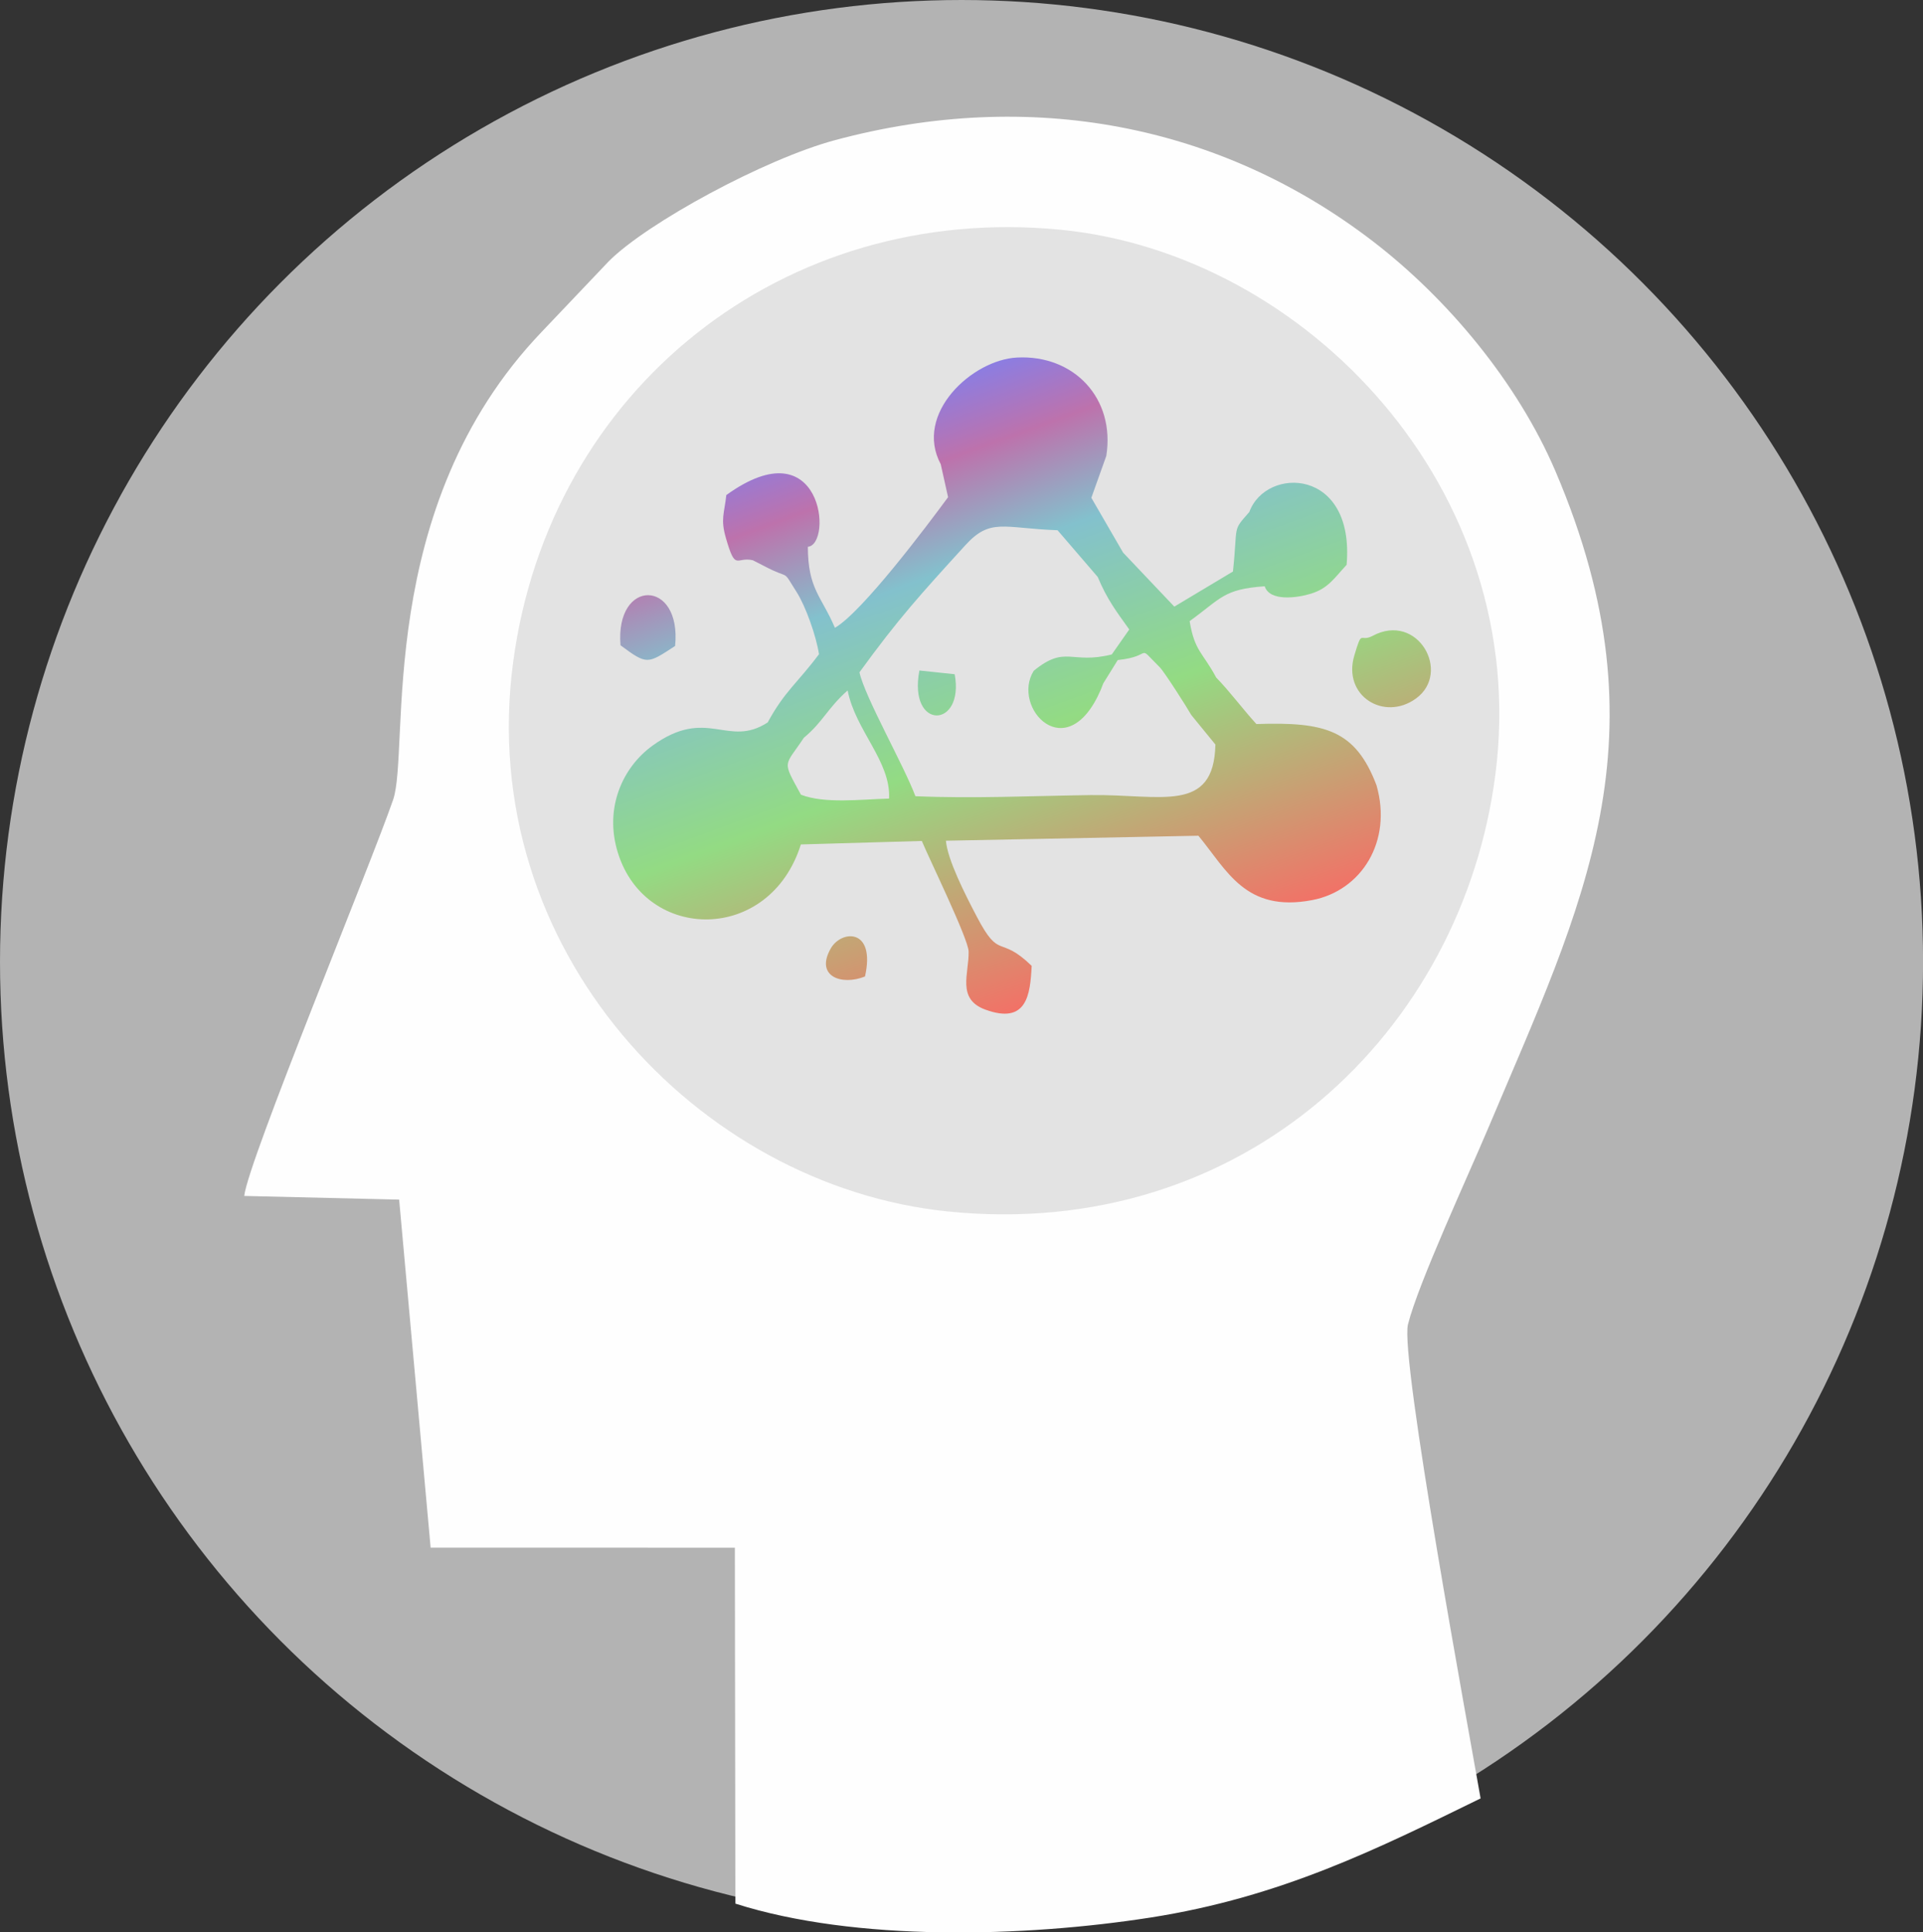
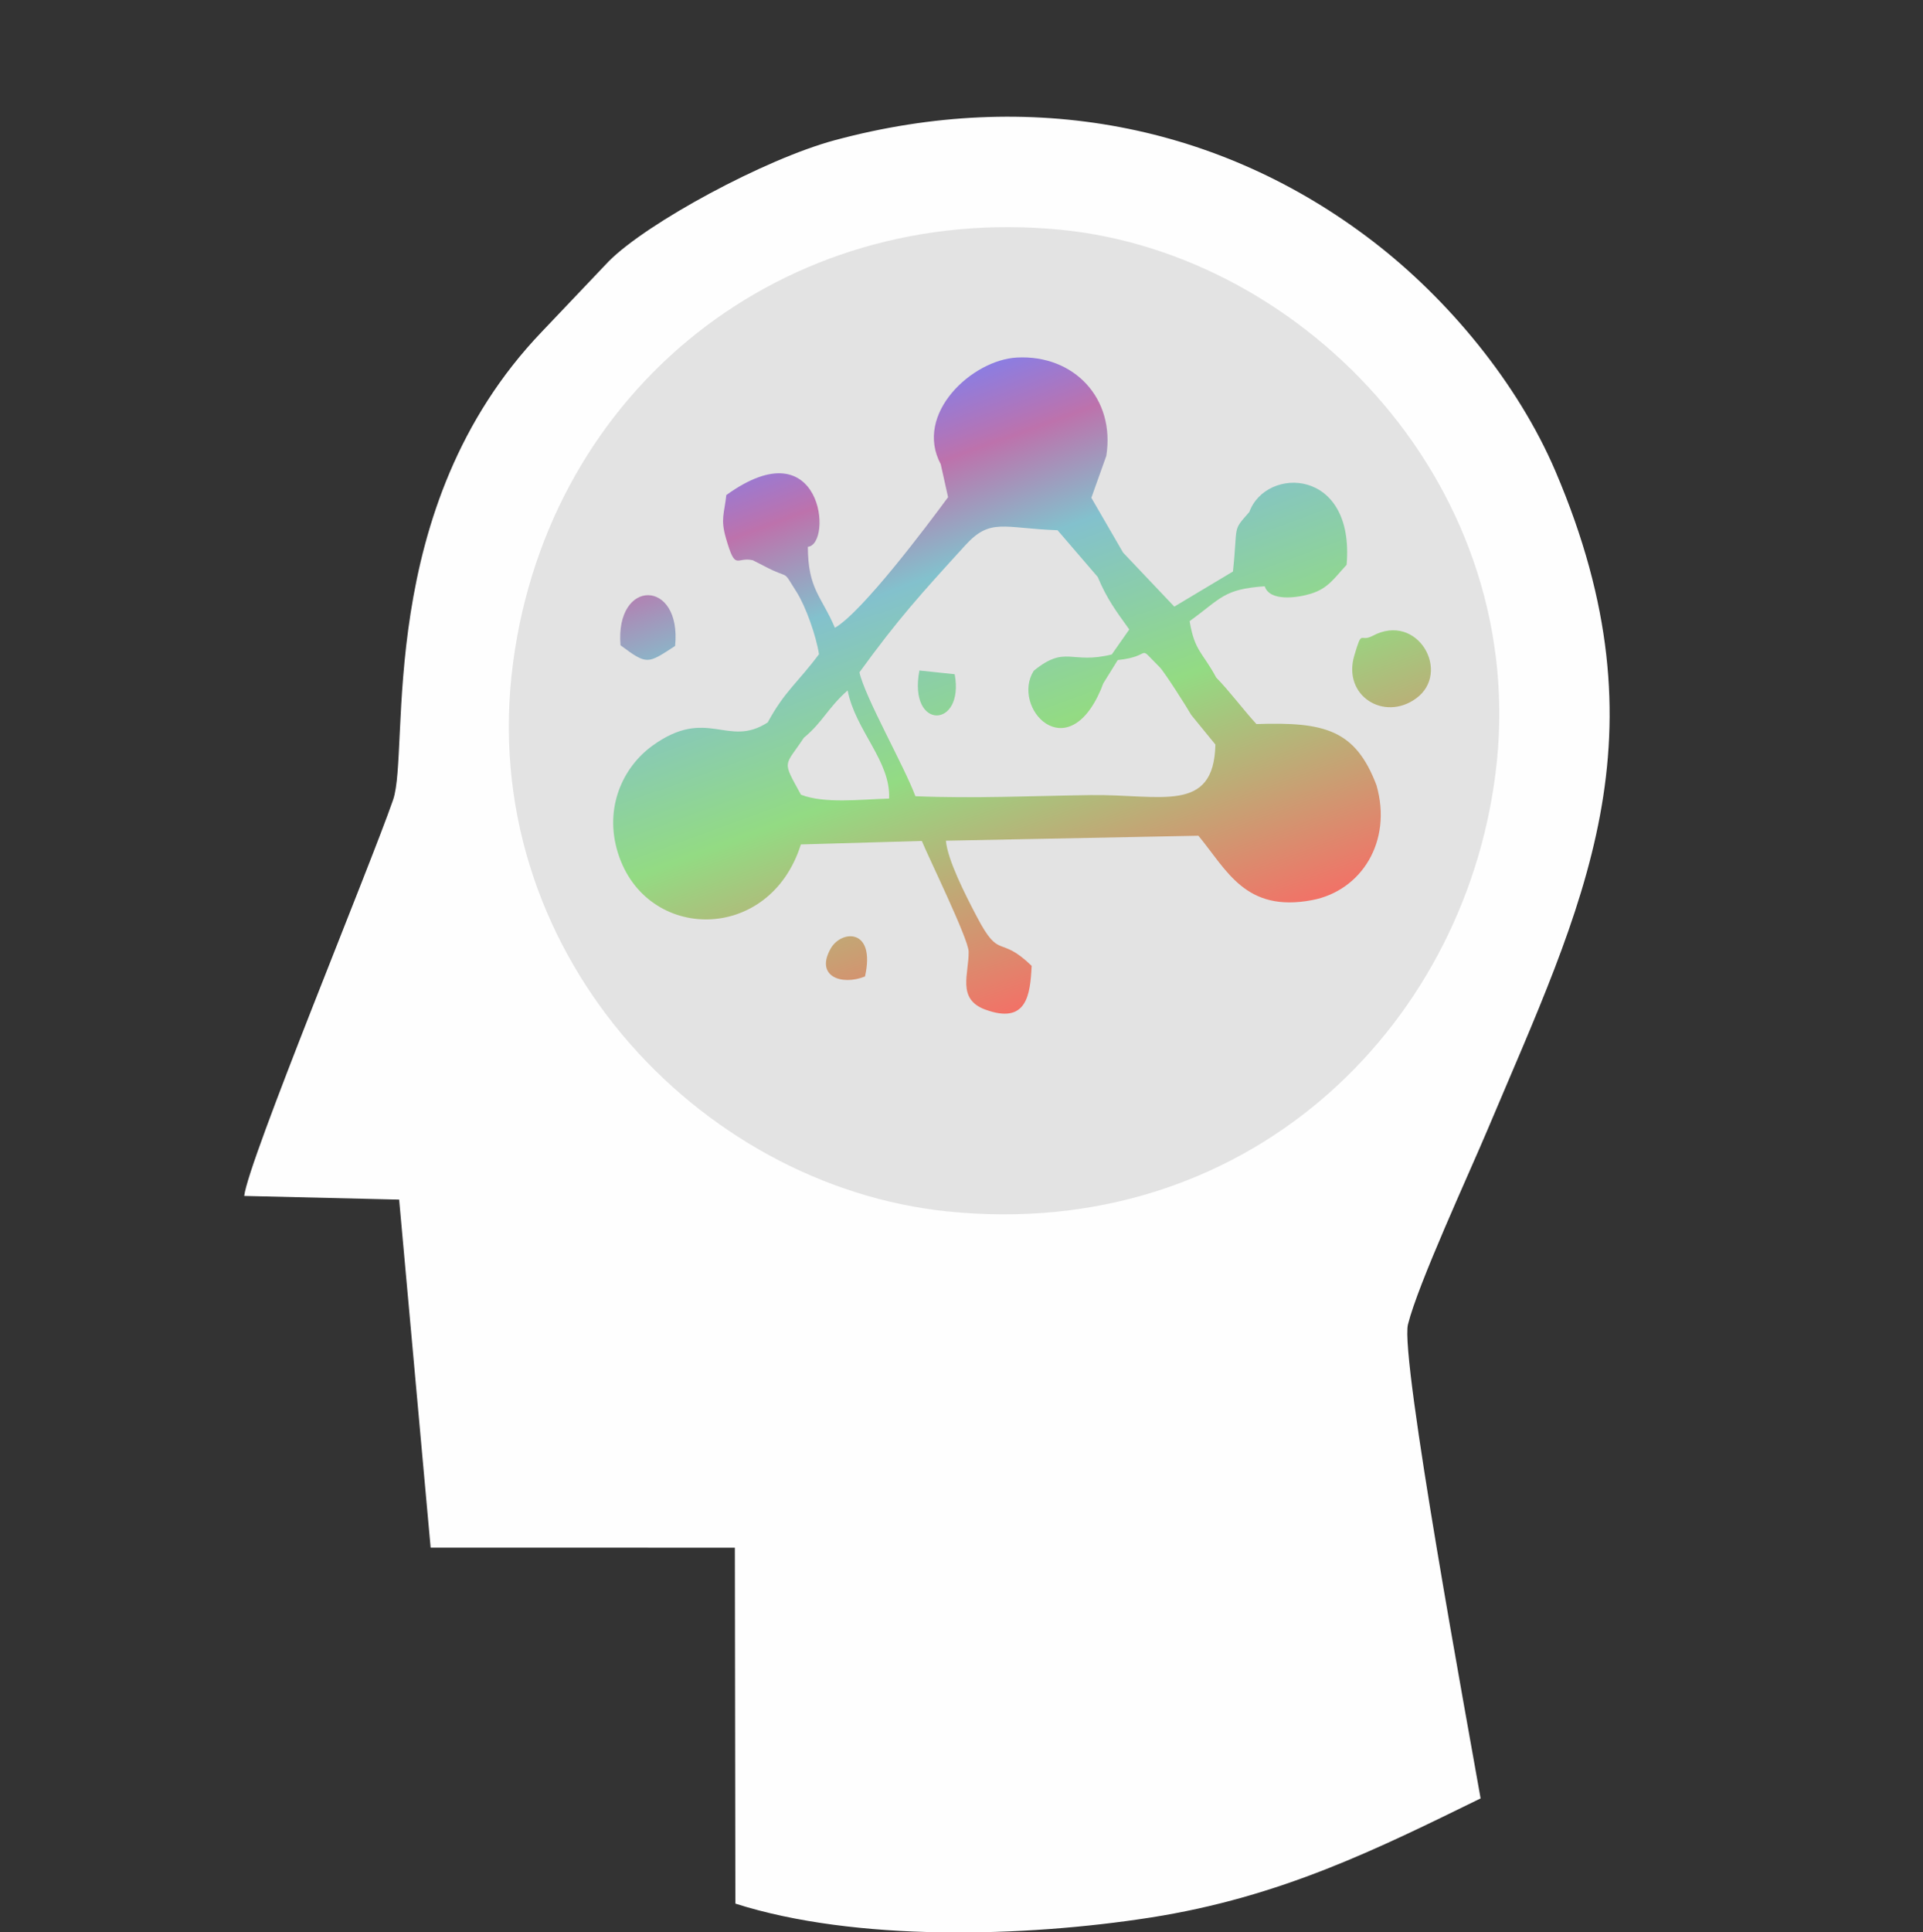
<svg xmlns="http://www.w3.org/2000/svg" xml:space="preserve" width="23.489mm" height="23.597mm" style="shape-rendering:geometricPrecision; text-rendering:geometricPrecision; image-rendering:optimizeQuality; fill-rule:evenodd; clip-rule:evenodd" viewBox="0 0 308.97 310.39">
  <rect x="0" y="0" width="308.97" height="310.39" fill="#333333" stroke="none" />
  <defs>
    <style type="text/css">  .fil3 {fill:#FEFEFE} .fil1 {fill:#E3E3E3} .fil0 {fill:#B3B3B3} .fil2 {fill:url(#id0)}  </style>
    <linearGradient id="id0" gradientUnits="userSpaceOnUse" x1="145.48" y1="59.05" x2="182.94" y2="161.21">
      <stop offset="0" style="stop-opacity:1; stop-color:#7B81F4" />
      <stop offset="0.149" style="stop-opacity:1; stop-color:#BD72AC" />
      <stop offset="0.302" style="stop-opacity:1; stop-color:#83C1CD" />
      <stop offset="0.569" style="stop-opacity:1; stop-color:#93DB83" />
      <stop offset="1" style="stop-opacity:1; stop-color:#FF6363" />
    </linearGradient>
  </defs>
  <g id="Layer_x0020_1">
-     <circle class="fil0" cx="154.49" cy="154.49" r="154.49" />
    <g id="_2049150624">
      <circle class="fil1" cx="162.09" cy="113.46" r="82.87" />
      <path class="fil2" d="M136.19 110.9c1.25,6.43 6.95,11.37 6.66,17.37 -4.61,0.13 -10.32,0.86 -14.16,-0.62 -3.08,-5.64 -2.7,-4.39 0.47,-9.15 3.09,-2.57 3.74,-4.67 7.03,-7.6zm17.2 -2.6l-5.67 -0.6c-1.85,9.69 7.29,9.36 5.67,0.6zm-14.41 48.55c1.75,-7.82 -3.81,-7.5 -5.51,-4.49 -2.54,4.47 1.74,6 5.51,4.49zm-39.28 -53.2c4.29,3.19 4.32,3.01 8.77,0.11 1.09,-10.8 -9.67,-10.92 -8.77,-0.11zm78.94 1.47c-6.59,1.65 -7.4,-1.58 -12.55,2.63 -3.69,5.89 5.33,15.68 10.79,3.01 0.14,-0.32 0.24,-0.68 0.39,-1l2.32 -3.74c5.92,-0.6 2.82,-2.76 6.75,1.16 0.76,0.76 4.44,6.55 5.06,7.66l3.88 4.75c-0.24,11.18 -8.78,7.97 -20.04,8.12 -9.37,0.13 -18.8,0.58 -28.16,0.18 -1.85,-4.94 -8.12,-15.92 -8.99,-19.9 6.28,-8.64 9.7,-12.39 17.01,-20.41 4.04,-4.43 6.09,-2.73 14.82,-2.41l6.45 7.5c1.53,3.65 3.03,5.58 5.07,8.44l-2.8 4zm41.91 -2.99c-2.11,1.13 -1.64,-1.25 -2.95,3.16 -1.93,6.47 4.78,10.64 9.92,6.9 5.72,-4.17 0.27,-13.93 -6.97,-10.06zm-91.88 33.51l19.44 -0.56c1.13,2.74 7.48,15.73 7.52,17.75 0.08,3.51 -1.96,7.63 2.66,9.33 6.7,2.46 7.24,-2.37 7.47,-7.02 -5.26,-5.1 -5.08,-0.76 -8.82,-7.91 -1.92,-3.66 -4.69,-9.12 -4.96,-12.19l40.57 -0.8c4.6,5.57 7.56,12.37 18.27,10.34 7.92,-1.5 12.94,-9.43 10.34,-18.46 -3.4,-8.94 -8.35,-10.18 -19.29,-9.82 -2.19,-2.39 -4.19,-5.13 -6.47,-7.48 -2.15,-4.04 -3.45,-4.16 -4.26,-9.05 5.13,-3.71 5.44,-5.13 12.06,-5.6 0.8,2.49 5.24,1.87 7.43,1.19 2.77,-0.85 3.73,-2.48 5.73,-4.63 1.36,-15.65 -12.95,-15.85 -15.63,-8.49 -2.81,3.19 -1.81,1.91 -2.63,9.56l-9.42 5.64 -8.23 -8.68 -5.1 -8.8 2.4 -6.73c1.47,-9.23 -5.18,-16.28 -14.35,-15.8 -7.21,0.37 -16.59,9.03 -12.25,17.13l1.18 5.3c-3.27,4.45 -13.78,18.45 -18.18,20.98 -2.18,-5.11 -4.33,-6.21 -4.35,-13.01 4.04,-0.36 2.38,-19.48 -13.1,-8.31 -0.33,2.99 -0.95,3.85 -0.07,6.89 1.58,5.49 1.64,2.95 4.33,3.58l1.76 0.9c4.52,2.4 2.78,0.27 5.29,4.23 1.44,2.27 3.12,6.99 3.58,9.96 -3.43,4.6 -5.53,5.95 -8.24,10.96 -6.45,4.18 -9.71,-2.62 -18.51,3.73 -4.78,3.45 -7.82,10.02 -5.55,17.25 4.5,14.34 24.4,14.54 29.39,-1.39z" />
      <path class="fil3" d="M240.28 124.28c-5.25,41.33 -40.38,75.19 -88.02,70.31 -40.12,-4.11 -75.99,-42.12 -69.81,-88.26 5.87,-43.88 43.47,-73.77 87.94,-69.43 39.41,3.85 75.69,41.71 69.89,87.38zm-2.39 164.59c-1.88,-10.79 -12.99,-70.82 -11.67,-76.14 1.63,-6.53 9.75,-24.07 12.85,-31.42 15.22,-36.08 29.14,-62.76 10.85,-105.61 -6.07,-14.21 -17.28,-27.69 -29.36,-36.96 -24.53,-18.81 -55.07,-24.66 -86.43,-16.22 -11.24,3.02 -30.13,13.25 -36.31,19.44l-10.76 11.32c-27.14,28.34 -21.12,67.13 -23.9,75.19 -3.58,10.39 -23.34,58.11 -23.92,63.63l24.89 0.59 5.06 55.9 48.88 0.01 0.08 57.17c19.28,6.15 46.42,5.4 66.69,2.24 21,-3.28 36.53,-11.06 53.03,-19.13z" />
    </g>
  </g>
</svg>